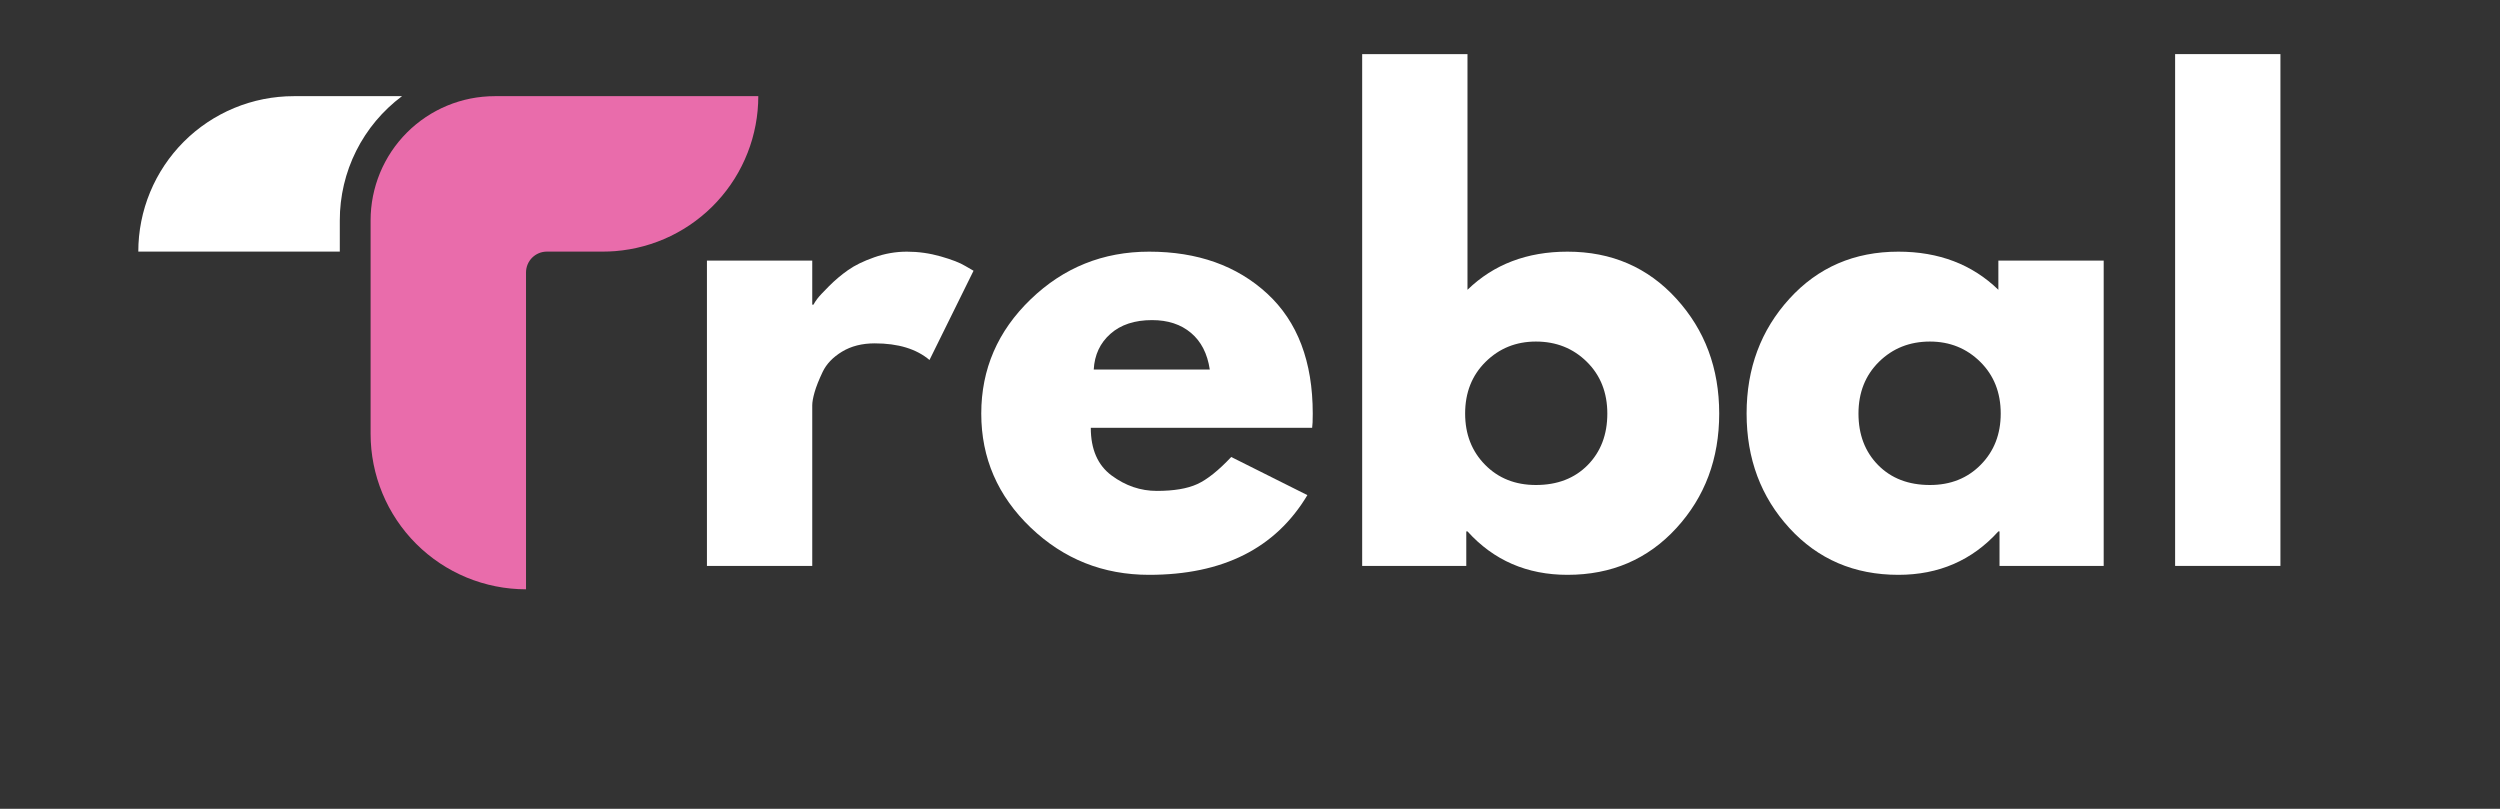
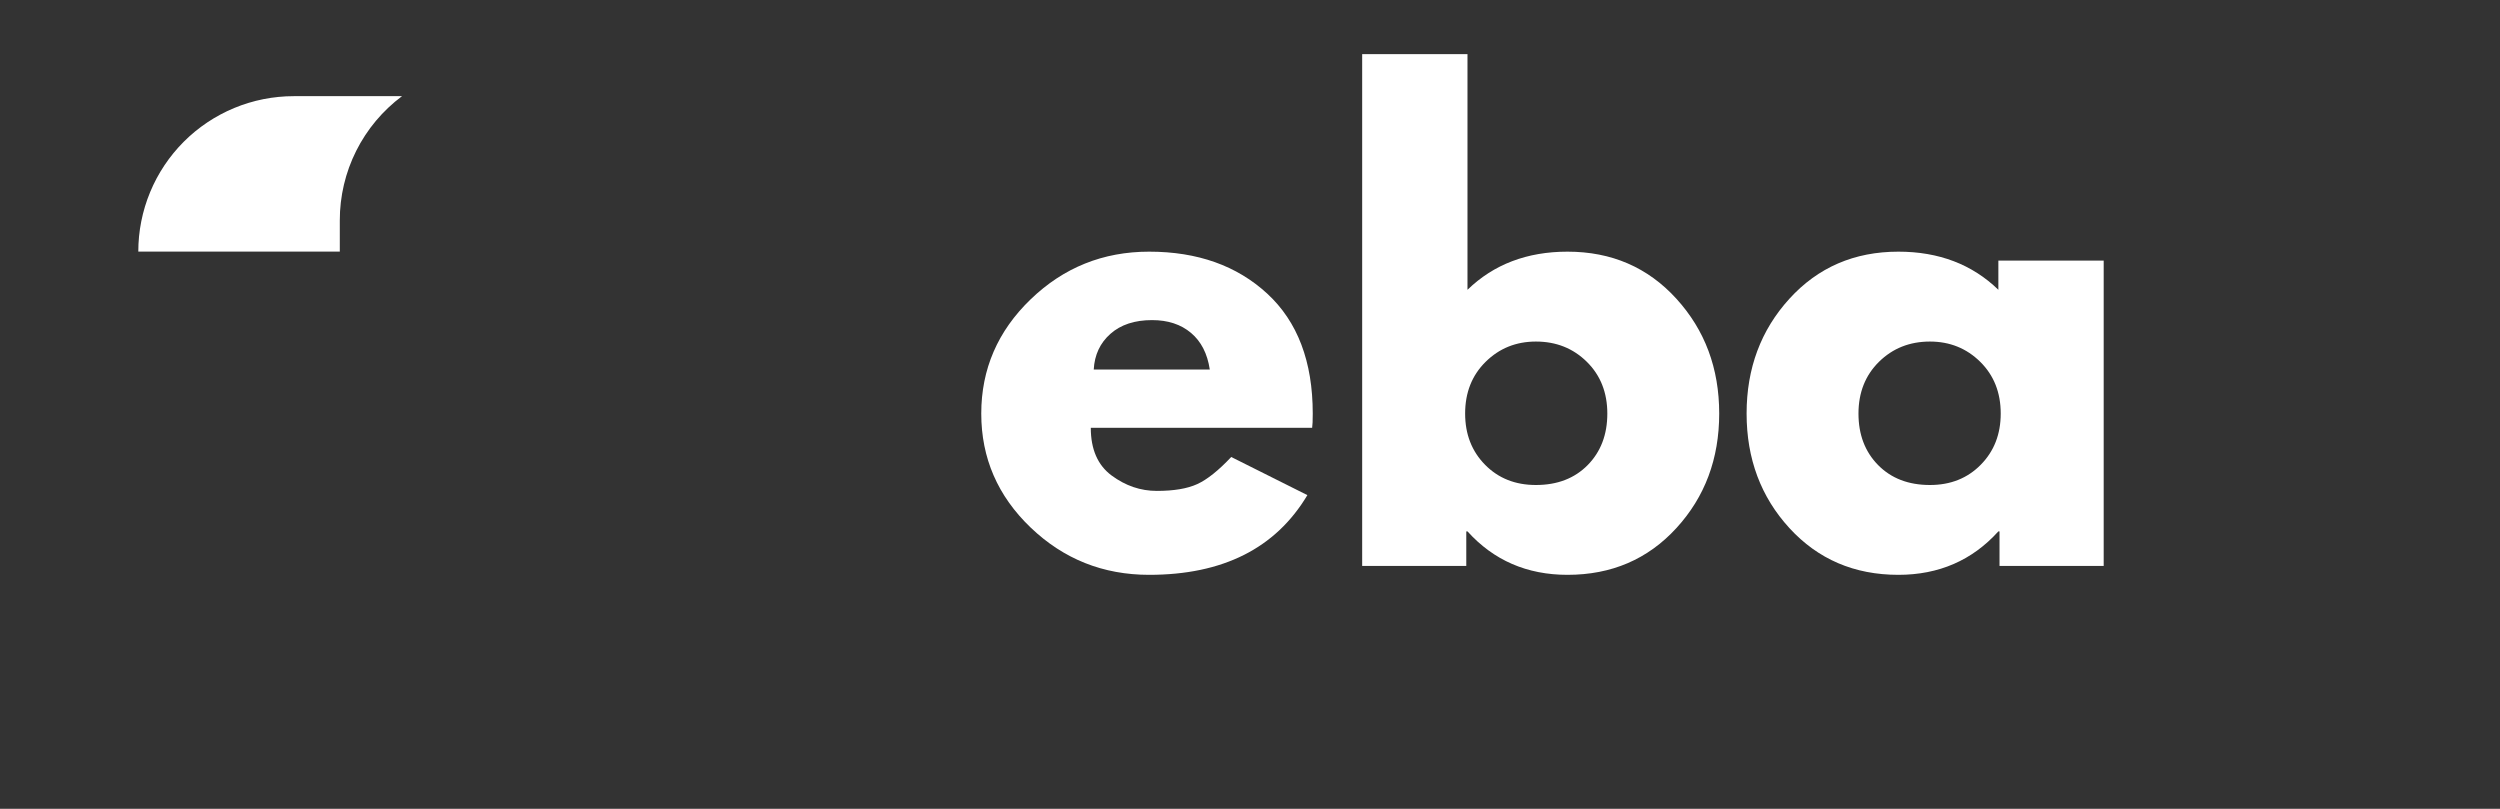
<svg xmlns="http://www.w3.org/2000/svg" width="952" zoomAndPan="magnify" viewBox="0 0 714 231" height="308" preserveAspectRatio="xMidYMid meet" version="1.0">
  <rect x="0" y="0" width="714" height="231" fill="#333333" stroke="none" />
  <defs>
    <g />
    <clipPath id="bd50202e8b">
      <path d="M 39.5 27.145 L 115 27.145 L 115 72 L 39.5 72 Z M 39.5 27.145 " clip-rule="nonzero" />
    </clipPath>
    <clipPath id="3e4150d06c">
      <path d="M 105 27.145 L 216.5 27.145 L 216.5 168.895 L 105 168.895 Z M 105 27.145 " clip-rule="nonzero" />
    </clipPath>
  </defs>
  <g fill="#ffffff" fill-opacity="1">
    <g transform="translate(52.491, 161.625)">
      <g />
    </g>
  </g>
  <g fill="#ffffff" fill-opacity="1">
    <g transform="translate(98.892, 161.625)">
      <g />
    </g>
  </g>
  <g fill="#ffffff" fill-opacity="1">
    <g transform="translate(145.294, 161.625)">
      <g />
    </g>
  </g>
  <g fill="#ffffff" fill-opacity="1">
    <g transform="translate(191.698, 161.625)">
      <g>
-         <path d="M 10.203 0 L 10.203 -87.188 L 40.281 -87.188 L 40.281 -74.609 L 40.625 -74.609 C 40.852 -75.066 41.223 -75.633 41.734 -76.312 C 42.242 -76.988 43.348 -78.176 45.047 -79.875 C 46.742 -81.582 48.555 -83.113 50.484 -84.469 C 52.41 -85.832 54.898 -87.051 57.953 -88.125 C 61.016 -89.207 64.133 -89.75 67.312 -89.75 C 70.594 -89.75 73.816 -89.297 76.984 -88.391 C 80.16 -87.484 82.488 -86.578 83.969 -85.672 L 86.344 -84.297 L 73.766 -58.812 C 70.023 -61.977 64.812 -63.562 58.125 -63.562 C 54.5 -63.562 51.383 -62.77 48.781 -61.188 C 46.176 -59.602 44.332 -57.676 43.25 -55.406 C 42.176 -53.145 41.41 -51.219 40.953 -49.625 C 40.504 -48.039 40.281 -46.797 40.281 -45.891 L 40.281 0 Z M 10.203 0 " />
-       </g>
+         </g>
    </g>
  </g>
  <g fill="#ffffff" fill-opacity="1">
    <g transform="translate(276.342, 161.625)">
      <g>
        <path d="M 98.406 -39.438 L 35.188 -39.438 C 35.188 -33.312 37.164 -28.773 41.125 -25.828 C 45.094 -22.891 49.398 -21.422 54.047 -21.422 C 58.922 -21.422 62.773 -22.07 65.609 -23.375 C 68.441 -24.676 71.672 -27.254 75.297 -31.109 L 97.047 -20.219 C 87.984 -5.039 72.914 2.547 51.844 2.547 C 38.695 2.547 27.422 -1.953 18.016 -10.953 C 8.609 -19.961 3.906 -30.812 3.906 -43.5 C 3.906 -56.195 8.609 -67.078 18.016 -76.141 C 27.422 -85.211 38.695 -89.75 51.844 -89.75 C 65.664 -89.75 76.91 -85.754 85.578 -77.766 C 94.242 -69.773 98.578 -58.359 98.578 -43.516 C 98.578 -41.473 98.52 -40.113 98.406 -39.438 Z M 36.031 -56.094 L 69.172 -56.094 C 68.492 -60.625 66.707 -64.109 63.812 -66.547 C 60.926 -68.984 57.219 -70.203 52.688 -70.203 C 47.707 -70.203 43.742 -68.895 40.797 -66.281 C 37.848 -63.676 36.258 -60.281 36.031 -56.094 Z M 36.031 -56.094 " />
      </g>
    </g>
  </g>
  <g fill="#ffffff" fill-opacity="1">
    <g transform="translate(378.833, 161.625)">
      <g>
        <path d="M 99.938 -76.312 C 108.094 -67.363 112.172 -56.43 112.172 -43.516 C 112.172 -30.598 108.094 -19.691 99.938 -10.797 C 91.781 -1.898 81.414 2.547 68.844 2.547 C 57.281 2.547 47.758 -1.586 40.281 -9.859 L 39.938 -9.859 L 39.938 0 L 10.203 0 L 10.203 -146.172 L 40.281 -146.172 L 40.281 -78.859 C 47.758 -86.117 57.281 -89.75 68.844 -89.75 C 81.414 -89.75 91.781 -85.27 99.938 -76.312 Z M 74.609 -28.797 C 78.348 -32.598 80.219 -37.5 80.219 -43.5 C 80.219 -49.508 78.266 -54.441 74.359 -58.297 C 70.453 -62.148 65.609 -64.078 59.828 -64.078 C 54.16 -64.078 49.375 -62.148 45.469 -58.297 C 41.562 -54.441 39.609 -49.516 39.609 -43.516 C 39.609 -37.617 41.504 -32.742 45.297 -28.891 C 49.086 -25.035 53.93 -23.109 59.828 -23.109 C 65.941 -23.109 70.867 -25.004 74.609 -28.797 Z M 74.609 -28.797 " />
      </g>
    </g>
  </g>
  <g fill="#ffffff" fill-opacity="1">
    <g transform="translate(494.922, 161.625)">
      <g>
        <path d="M 16.141 -10.797 C 7.984 -19.691 3.906 -30.598 3.906 -43.516 C 3.906 -56.43 7.984 -67.363 16.141 -76.312 C 24.305 -85.27 34.676 -89.75 47.25 -89.75 C 58.812 -89.75 68.332 -86.117 75.812 -78.859 L 75.812 -87.188 L 105.891 -87.188 L 105.891 0 L 76.141 0 L 76.141 -9.859 L 75.812 -9.859 C 68.332 -1.586 58.812 2.547 47.25 2.547 C 34.676 2.547 24.305 -1.898 16.141 -10.797 Z M 41.719 -58.297 C 37.812 -54.441 35.859 -49.508 35.859 -43.5 C 35.859 -37.5 37.727 -32.598 41.469 -28.797 C 45.207 -25.004 50.141 -23.109 56.266 -23.109 C 62.148 -23.109 66.988 -25.035 70.781 -28.891 C 74.582 -32.742 76.484 -37.617 76.484 -43.516 C 76.484 -49.516 74.531 -54.441 70.625 -58.297 C 66.719 -62.148 61.93 -64.078 56.266 -64.078 C 50.484 -64.078 45.633 -62.148 41.719 -58.297 Z M 41.719 -58.297 " />
      </g>
    </g>
  </g>
  <g fill="#ffffff" fill-opacity="1">
    <g transform="translate(611.01, 161.625)">
      <g>
-         <path d="M 10.203 0 L 10.203 -146.172 L 40.281 -146.172 L 40.281 0 Z M 10.203 0 " />
-       </g>
+         </g>
    </g>
  </g>
  <g clip-path="url(#bd50202e8b)">
    <path fill="#ffffff" d="M 114.816 27.465 C 113.441 28.488 112.129 29.594 110.883 30.773 C 109.637 31.949 108.461 33.199 107.359 34.512 C 106.258 35.828 105.234 37.203 104.293 38.641 C 103.352 40.074 102.496 41.559 101.727 43.094 C 100.961 44.629 100.281 46.199 99.695 47.812 C 99.113 49.426 98.621 51.07 98.227 52.738 C 97.832 54.41 97.539 56.098 97.34 57.801 C 97.141 59.508 97.043 61.219 97.047 62.934 L 97.047 71.855 L 39.5 71.855 C 39.5 70.402 39.57 68.949 39.711 67.504 C 39.855 66.059 40.066 64.621 40.352 63.195 C 40.637 61.77 40.988 60.359 41.41 58.969 C 41.832 57.578 42.32 56.211 42.879 54.867 C 43.434 53.523 44.055 52.211 44.738 50.93 C 45.426 49.648 46.172 48.402 46.98 47.191 C 47.789 45.984 48.652 44.816 49.574 43.695 C 50.496 42.57 51.473 41.492 52.5 40.465 C 53.527 39.438 54.605 38.461 55.727 37.539 C 56.852 36.617 58.02 35.754 59.227 34.945 C 60.438 34.137 61.68 33.391 62.965 32.707 C 64.246 32.02 65.559 31.398 66.902 30.844 C 68.246 30.285 69.613 29.797 71.004 29.375 C 72.395 28.953 73.801 28.602 75.23 28.316 C 76.656 28.035 78.09 27.82 79.539 27.68 C 80.984 27.535 82.434 27.465 83.891 27.465 Z M 114.816 27.465 " fill-opacity="1" fill-rule="evenodd" />
  </g>
  <g clip-path="url(#3e4150d06c)">
-     <path fill="#e96cab" d="M 216.57 27.465 C 216.57 28.844 216.504 30.223 216.375 31.598 C 216.246 32.973 216.055 34.34 215.797 35.695 C 215.543 37.051 215.223 38.395 214.844 39.723 C 214.461 41.051 214.02 42.355 213.516 43.641 C 213.012 44.926 212.449 46.188 211.828 47.422 C 211.211 48.652 210.531 49.855 209.801 51.027 C 209.066 52.195 208.281 53.332 207.441 54.426 C 206.602 55.523 205.715 56.578 204.777 57.594 C 203.84 58.609 202.859 59.578 201.832 60.5 C 200.805 61.422 199.734 62.293 198.625 63.117 C 197.52 63.941 196.371 64.711 195.191 65.426 C 194.012 66.141 192.801 66.801 191.559 67.406 C 190.316 68.008 189.047 68.551 187.754 69.035 C 186.461 69.52 185.148 69.945 183.816 70.305 C 182.484 70.668 181.137 70.969 179.777 71.203 C 178.418 71.441 177.047 71.613 175.672 71.723 C 174.516 71.812 173.352 71.855 172.176 71.859 L 156.176 71.859 C 155.785 71.859 155.398 71.895 155.016 71.973 C 154.633 72.047 154.262 72.16 153.902 72.312 C 153.539 72.461 153.199 72.645 152.875 72.859 C 152.551 73.078 152.25 73.324 151.973 73.598 C 151.695 73.875 151.449 74.176 151.234 74.5 C 151.016 74.824 150.836 75.168 150.684 75.527 C 150.535 75.887 150.422 76.258 150.348 76.641 C 150.27 77.023 150.23 77.41 150.23 77.801 L 150.23 168.305 C 148.777 168.305 147.328 168.234 145.883 168.09 C 144.434 167.949 143 167.734 141.57 167.449 C 140.145 167.168 138.738 166.812 137.348 166.391 C 135.957 165.969 134.59 165.48 133.246 164.926 C 131.902 164.367 130.59 163.746 129.309 163.062 C 128.023 162.375 126.777 161.629 125.57 160.824 C 124.363 160.016 123.195 159.148 122.07 158.227 C 120.949 157.305 119.871 156.332 118.844 155.301 C 117.816 154.273 116.84 153.199 115.918 152.074 C 114.996 150.949 114.129 149.785 113.324 148.574 C 112.516 147.367 111.77 146.121 111.082 144.84 C 110.398 143.555 109.777 142.242 109.223 140.902 C 108.664 139.559 108.176 138.191 107.754 136.801 C 107.332 135.406 106.977 134 106.695 132.574 C 106.41 131.148 106.199 129.711 106.055 128.266 C 105.914 126.816 105.844 125.367 105.844 123.914 L 105.844 62.934 C 105.84 61.77 105.898 60.613 106.012 59.457 C 106.125 58.301 106.297 57.152 106.523 56.012 C 106.75 54.875 107.031 53.75 107.367 52.637 C 107.707 51.527 108.098 50.434 108.539 49.359 C 108.984 48.285 109.48 47.238 110.027 46.215 C 110.574 45.188 111.172 44.195 111.816 43.227 C 112.461 42.262 113.152 41.332 113.891 40.434 C 114.629 39.535 115.406 38.676 116.227 37.855 C 117.047 37.031 117.906 36.254 118.805 35.516 C 119.703 34.781 120.637 34.09 121.602 33.441 C 122.566 32.797 123.562 32.199 124.586 31.652 C 125.609 31.105 126.66 30.609 127.73 30.164 C 128.805 29.719 129.898 29.328 131.008 28.992 C 132.121 28.656 133.246 28.371 134.387 28.145 C 135.523 27.918 136.672 27.75 137.828 27.637 C 138.984 27.52 140.141 27.465 141.305 27.465 Z M 216.57 27.465 " fill-opacity="1" fill-rule="evenodd" />
-   </g>
+     </g>
</svg>